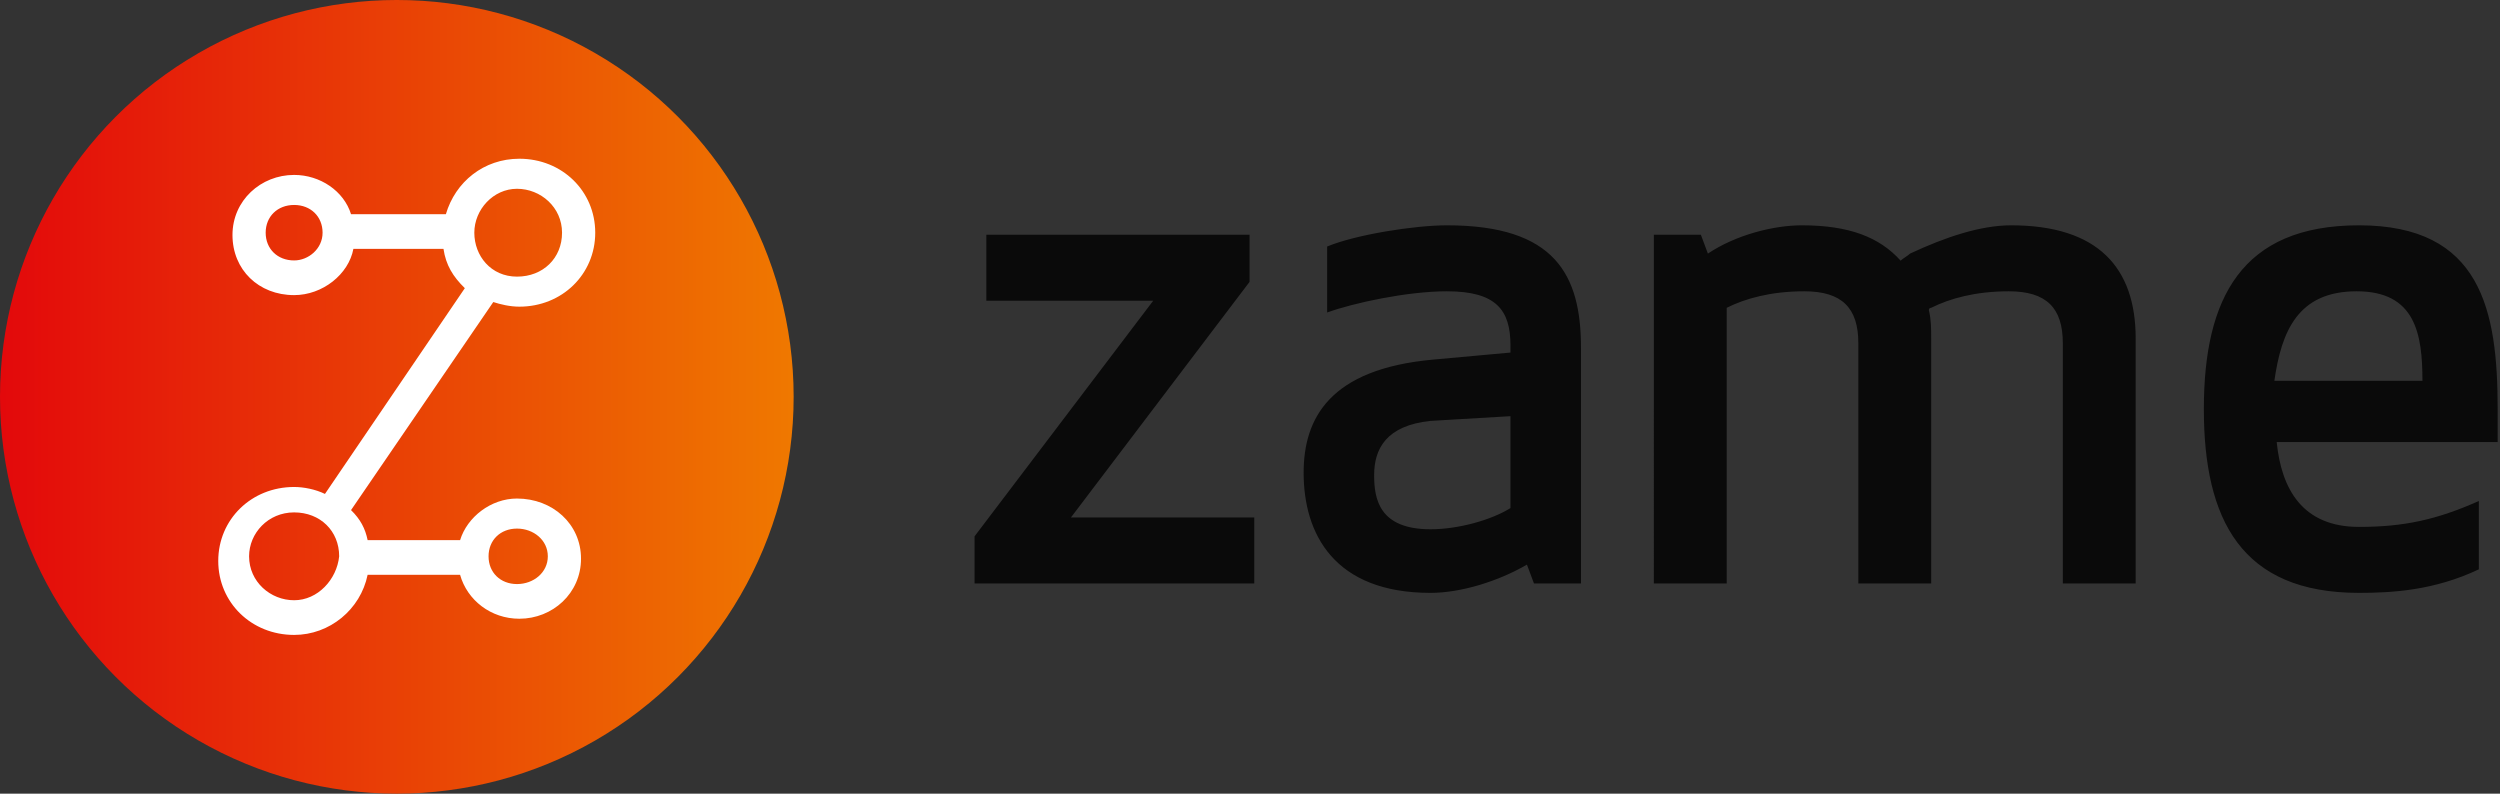
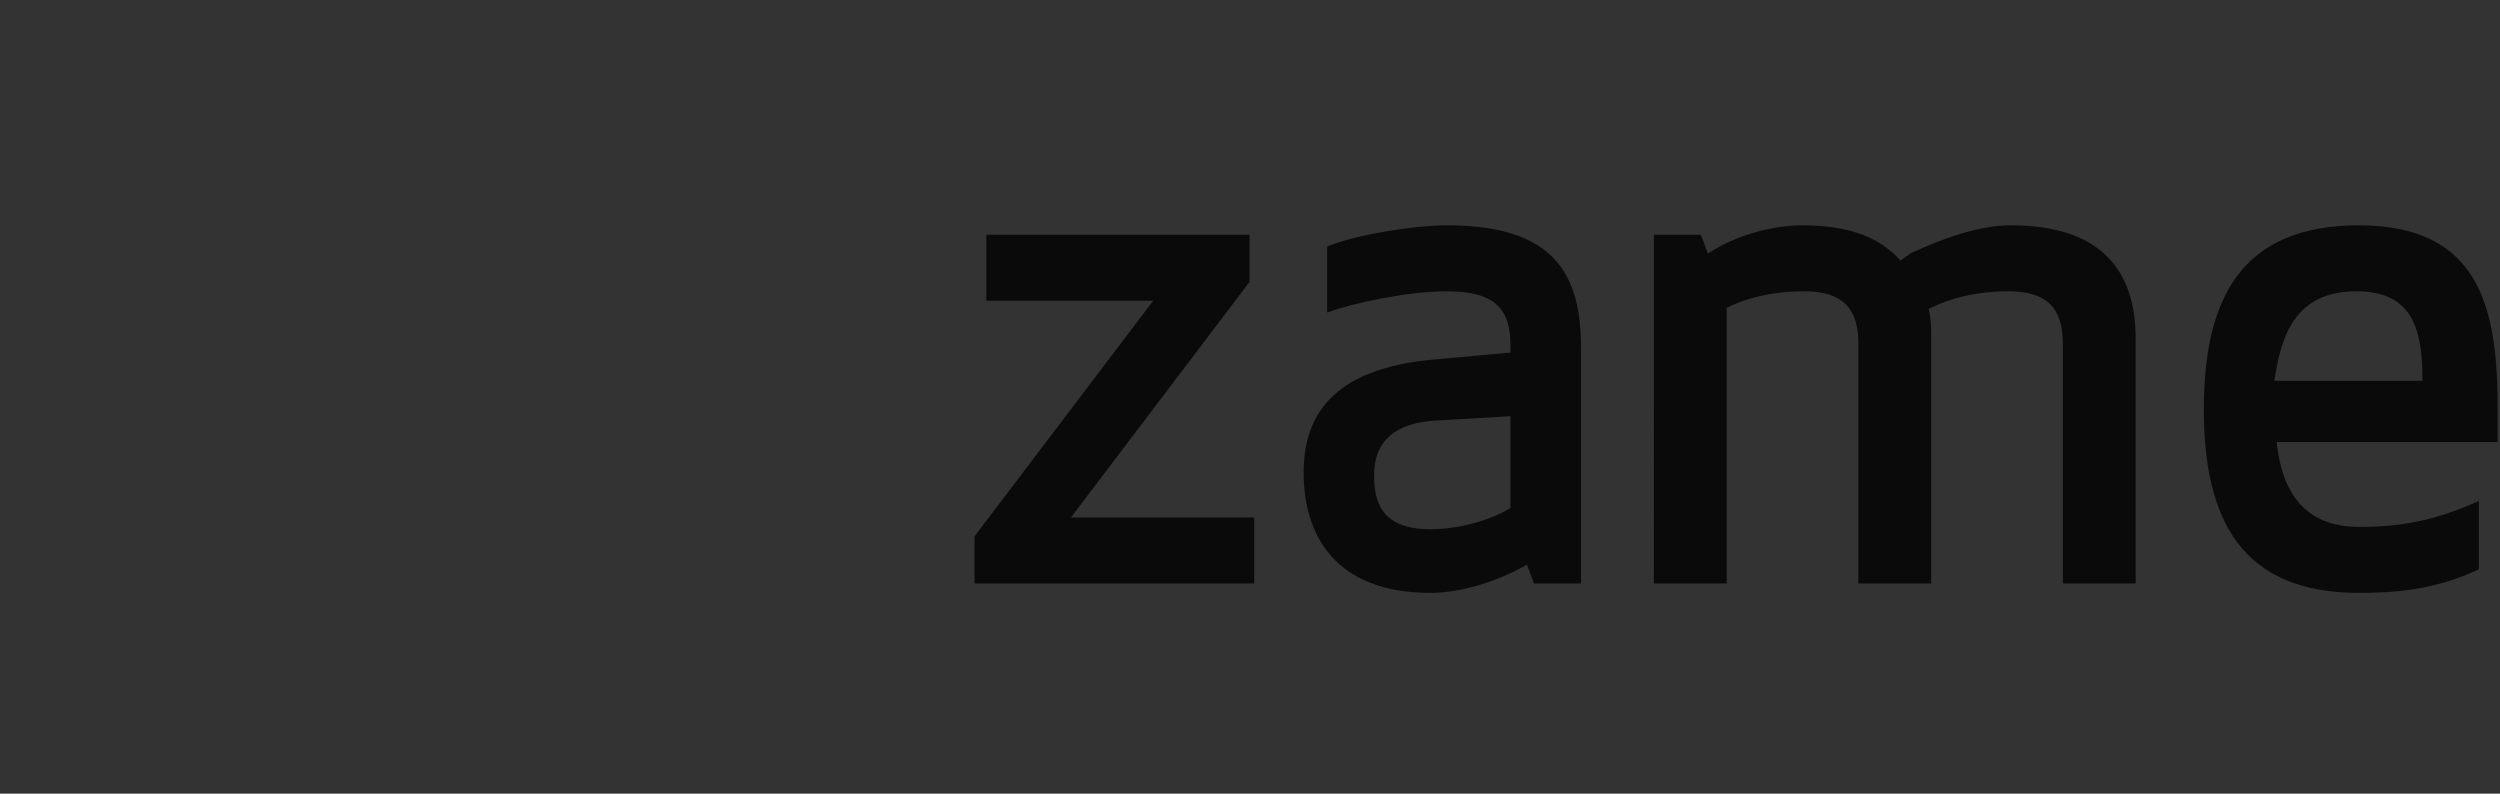
<svg xmlns="http://www.w3.org/2000/svg" width="126" height="40" viewBox="0 0 126 40">
  <rect x="0" y="0" width="126" height="40" fill="#333333" stroke="none" />
  <defs>
    <linearGradient id="ghz3ibw8ta" x1="0%" x2="100.046%" y1="50.023%" y2="50.023%">
      <stop offset="0%" stop-color="#E3090B" />
      <stop offset="100%" stop-color="#EF7800" />
    </linearGradient>
  </defs>
  <g fill="none" fill-rule="evenodd">
    <g fill-rule="nonzero">
      <g transform="translate(-236 -59) translate(236 59)">
-         <circle cx="20" cy="20" r="20" fill="url(#ghz3ibw8ta)" />
-         <path fill="#FFF" d="M26.057 25.126c-1.315 0-2.51.932-2.868 2.097h-4.66c-.12-.582-.36-1.048-.837-1.514l7.17-10.486c.358.117.836.233 1.314.233 2.151 0 3.824-1.63 3.824-3.728C30 9.631 28.327 8 26.176 8c-1.792 0-3.226 1.165-3.704 2.796h-4.78c-.359-1.165-1.554-1.98-2.868-1.98-1.673 0-3.107 1.281-3.107 3.029 0 1.747 1.314 3.029 3.107 3.029 1.434 0 2.748-1.049 2.987-2.33h4.541c.12.815.478 1.398 1.076 1.98l-7.05 10.37c-.479-.234-1.076-.35-1.554-.35-2.151 0-3.824 1.63-3.824 3.728C11 30.369 12.673 32 14.824 32c1.792 0 3.346-1.282 3.704-3.03h4.66c.36 1.282 1.554 2.214 2.988 2.214 1.673 0 3.107-1.281 3.107-3.029 0-1.747-1.434-3.029-3.226-3.029zm-11.233-12c-.837 0-1.434-.582-1.434-1.398 0-.815.597-1.398 1.434-1.398.836 0 1.434.583 1.434 1.398 0 .816-.717 1.398-1.434 1.398zm11.233-3.611c1.195 0 2.27.932 2.27 2.213 0 1.282-.956 2.214-2.27 2.214-1.315 0-2.151-1.049-2.151-2.214s.956-2.213 2.15-2.213zM14.824 30.252c-1.195 0-2.27-.932-2.27-2.213 0-1.165.955-2.214 2.27-2.214 1.314 0 2.27.932 2.27 2.214-.12 1.165-1.075 2.213-2.27 2.213zm11.233-.815c-.837 0-1.434-.583-1.434-1.398 0-.816.597-1.398 1.434-1.398.836 0 1.553.582 1.553 1.398 0 .815-.717 1.398-1.553 1.398z" />
        <g fill="#0A0A0A">
          <path d="M.118 18.406L.118 16.031 9.122 4.156.711 4.156.711.831 13.978.831 13.978 3.206 4.975 15.081 14.215 15.081 14.215 18.406zM23.93 3.681c-2.015 0-4.74.594-6.042 1.069V1.425C19.309.831 22.27.356 23.929.356c5.45 0 6.753 2.494 6.753 6.175v11.875h-2.37l-.355-.95c-1.422.832-3.317 1.425-4.857 1.425-4.857 0-6.397-2.969-6.397-6.056 0-2.731 1.303-5.225 6.515-5.7l3.91-.356v-.357c0-1.78-.711-2.73-3.199-2.73zm-.83 6.531c-2.25.238-2.843 1.425-2.843 2.732 0 1.187.237 2.731 2.843 2.731 1.422 0 3.08-.475 4.028-1.069V9.975l-4.028.238zM52.36.356c4.383 0 6.278 2.138 6.278 5.7v12.35h-3.672V6.294c0-1.781-.83-2.613-2.724-2.613-1.659 0-2.962.356-3.91.832 0 0-.118 0-.118.118.118.475.118.95.118 1.425v12.35H44.66V6.294c0-1.781-.83-2.613-2.725-2.613-1.658 0-2.961.356-3.909.832v13.893h-3.672V.831h2.37l.354.95C38.5.831 40.395.356 41.817.356c2.37 0 3.91.594 4.975 1.782.119-.12.356-.238.474-.357C49.043.95 50.82.356 52.36.356zM65.746 11.281c.237 2.375 1.303 4.275 4.146 4.275 2.251 0 3.91-.356 6.042-1.306v3.444c-2.25 1.069-4.383 1.187-6.042 1.187-5.923 0-7.818-3.681-7.818-9.262 0-5.582 1.895-9.263 7.818-9.263 6.16 0 6.99 4.275 6.99 9.263v1.662H65.746zm-.118-3.087h7.463c0-2.375-.356-4.513-3.317-4.513-2.962 0-3.79 2.019-4.146 4.513z" transform="translate(49 11)" />
        </g>
      </g>
    </g>
  </g>
</svg>